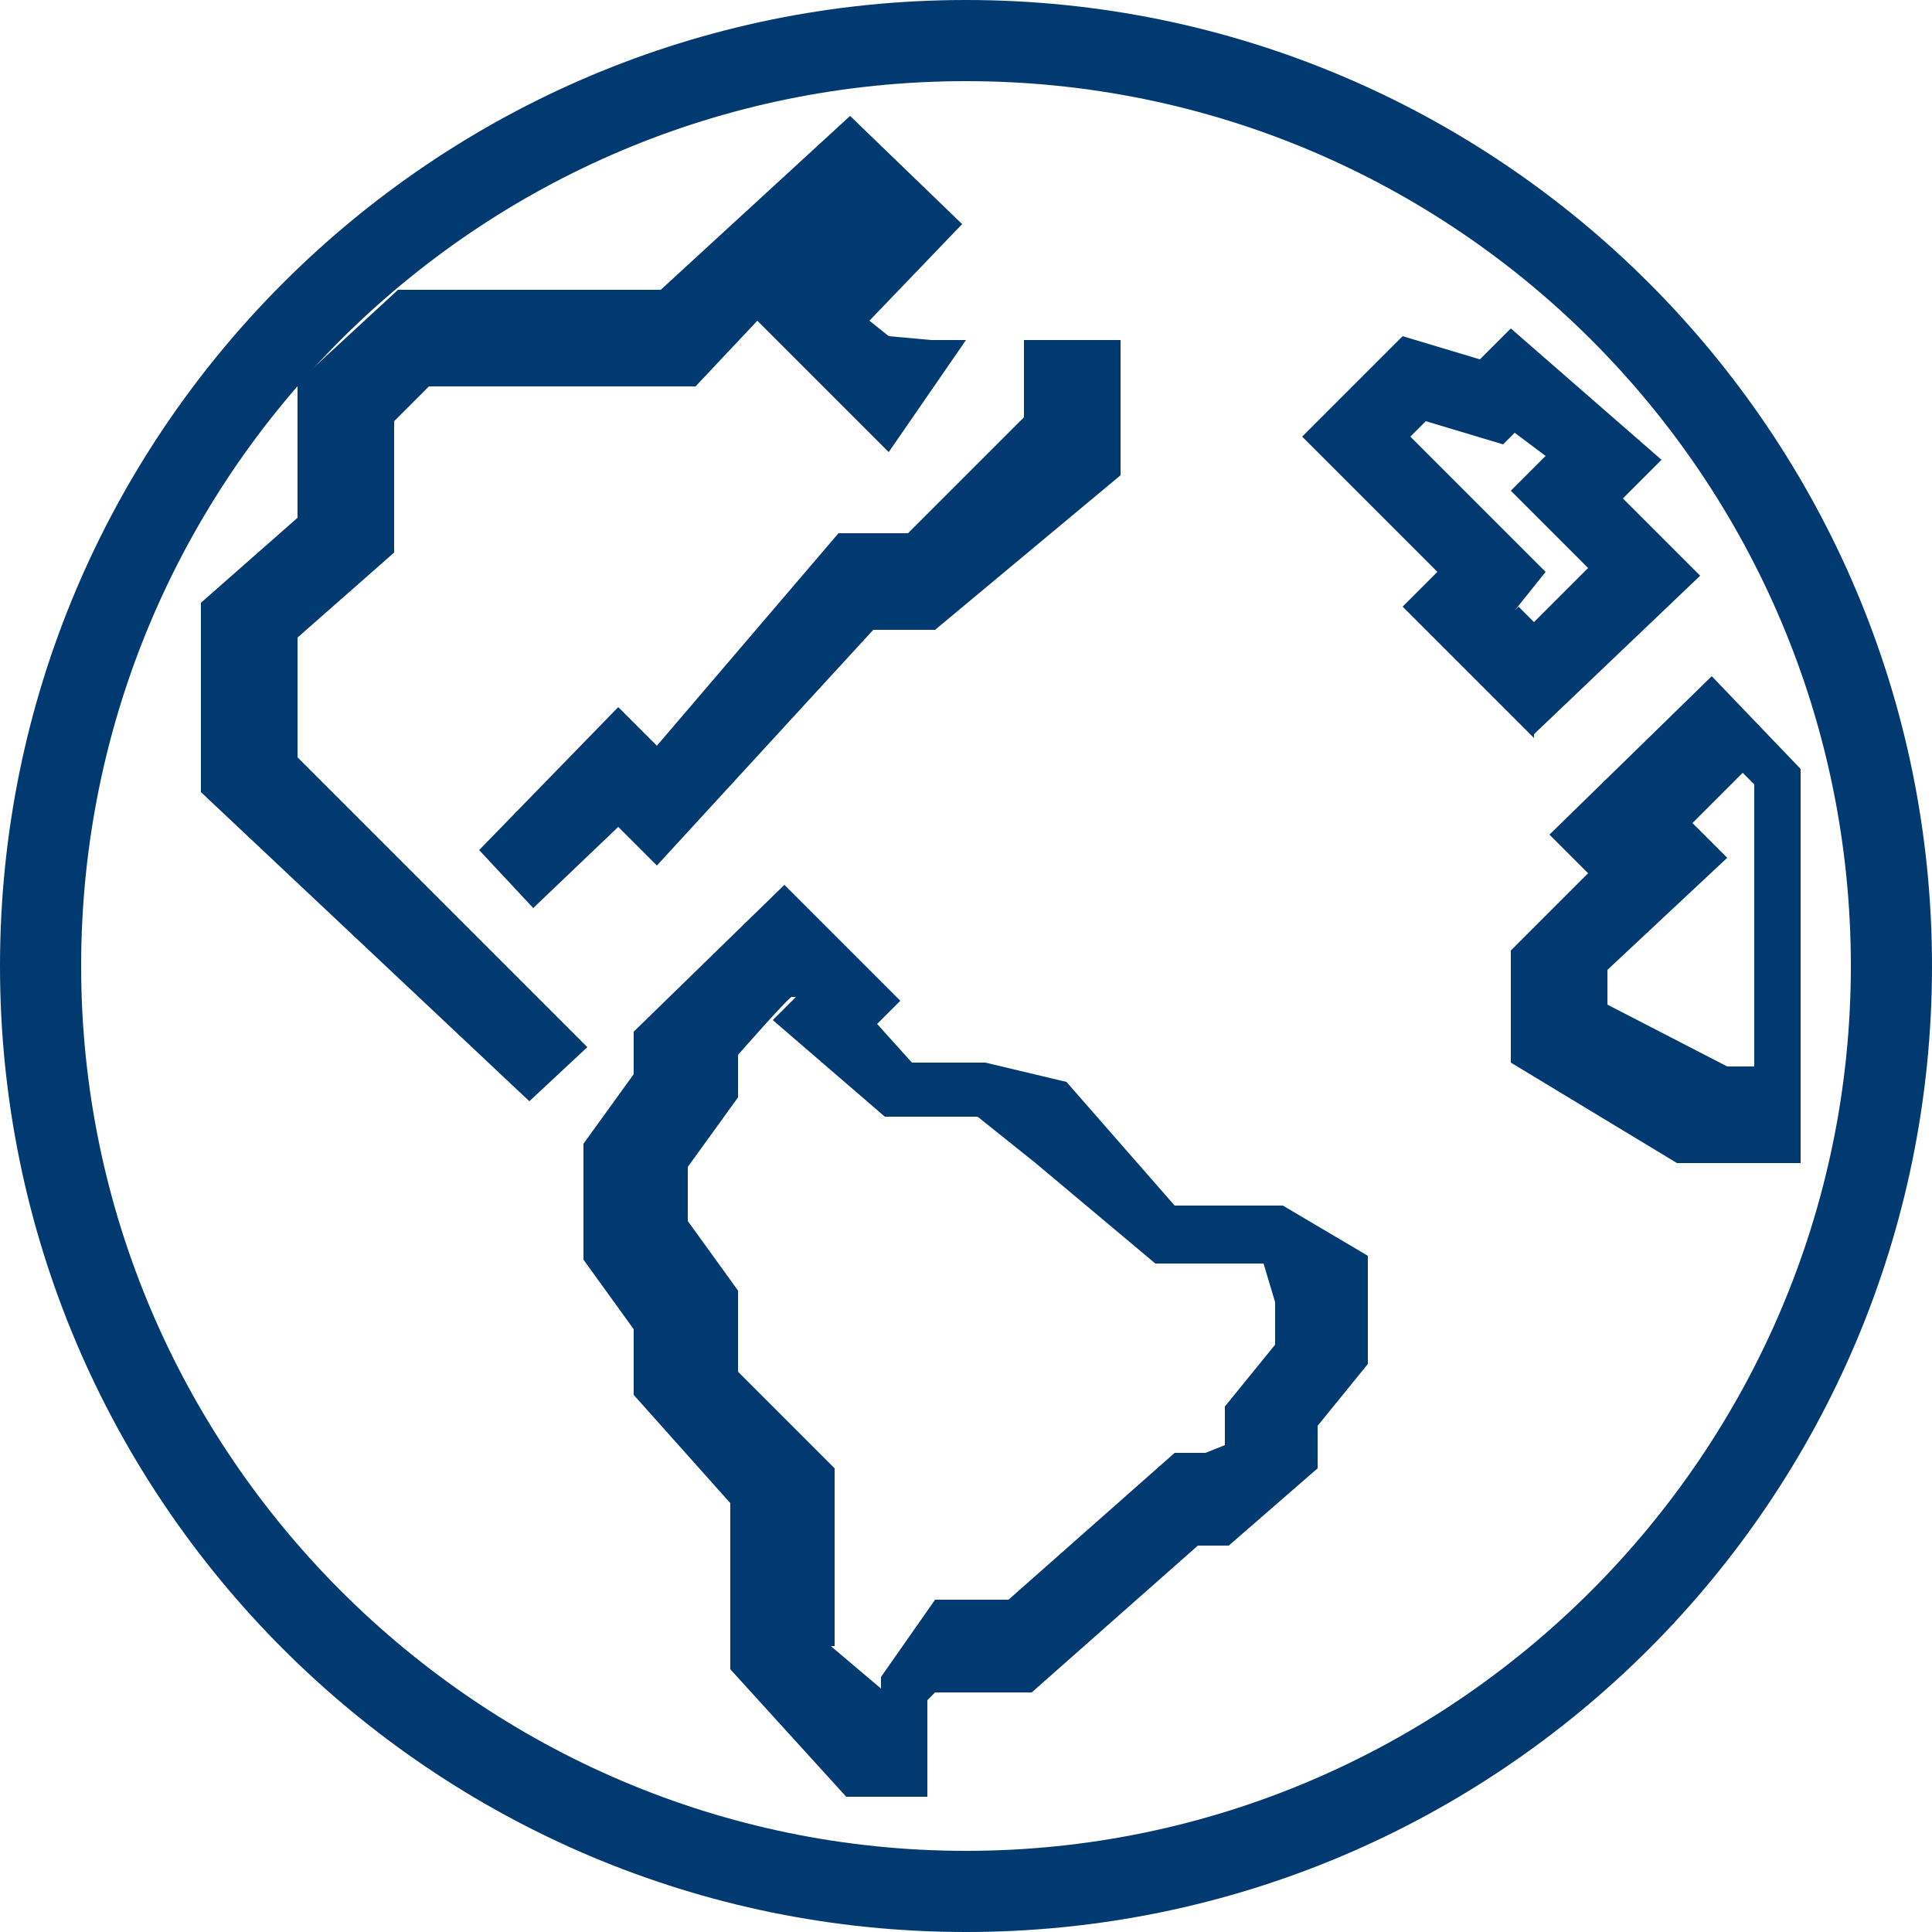
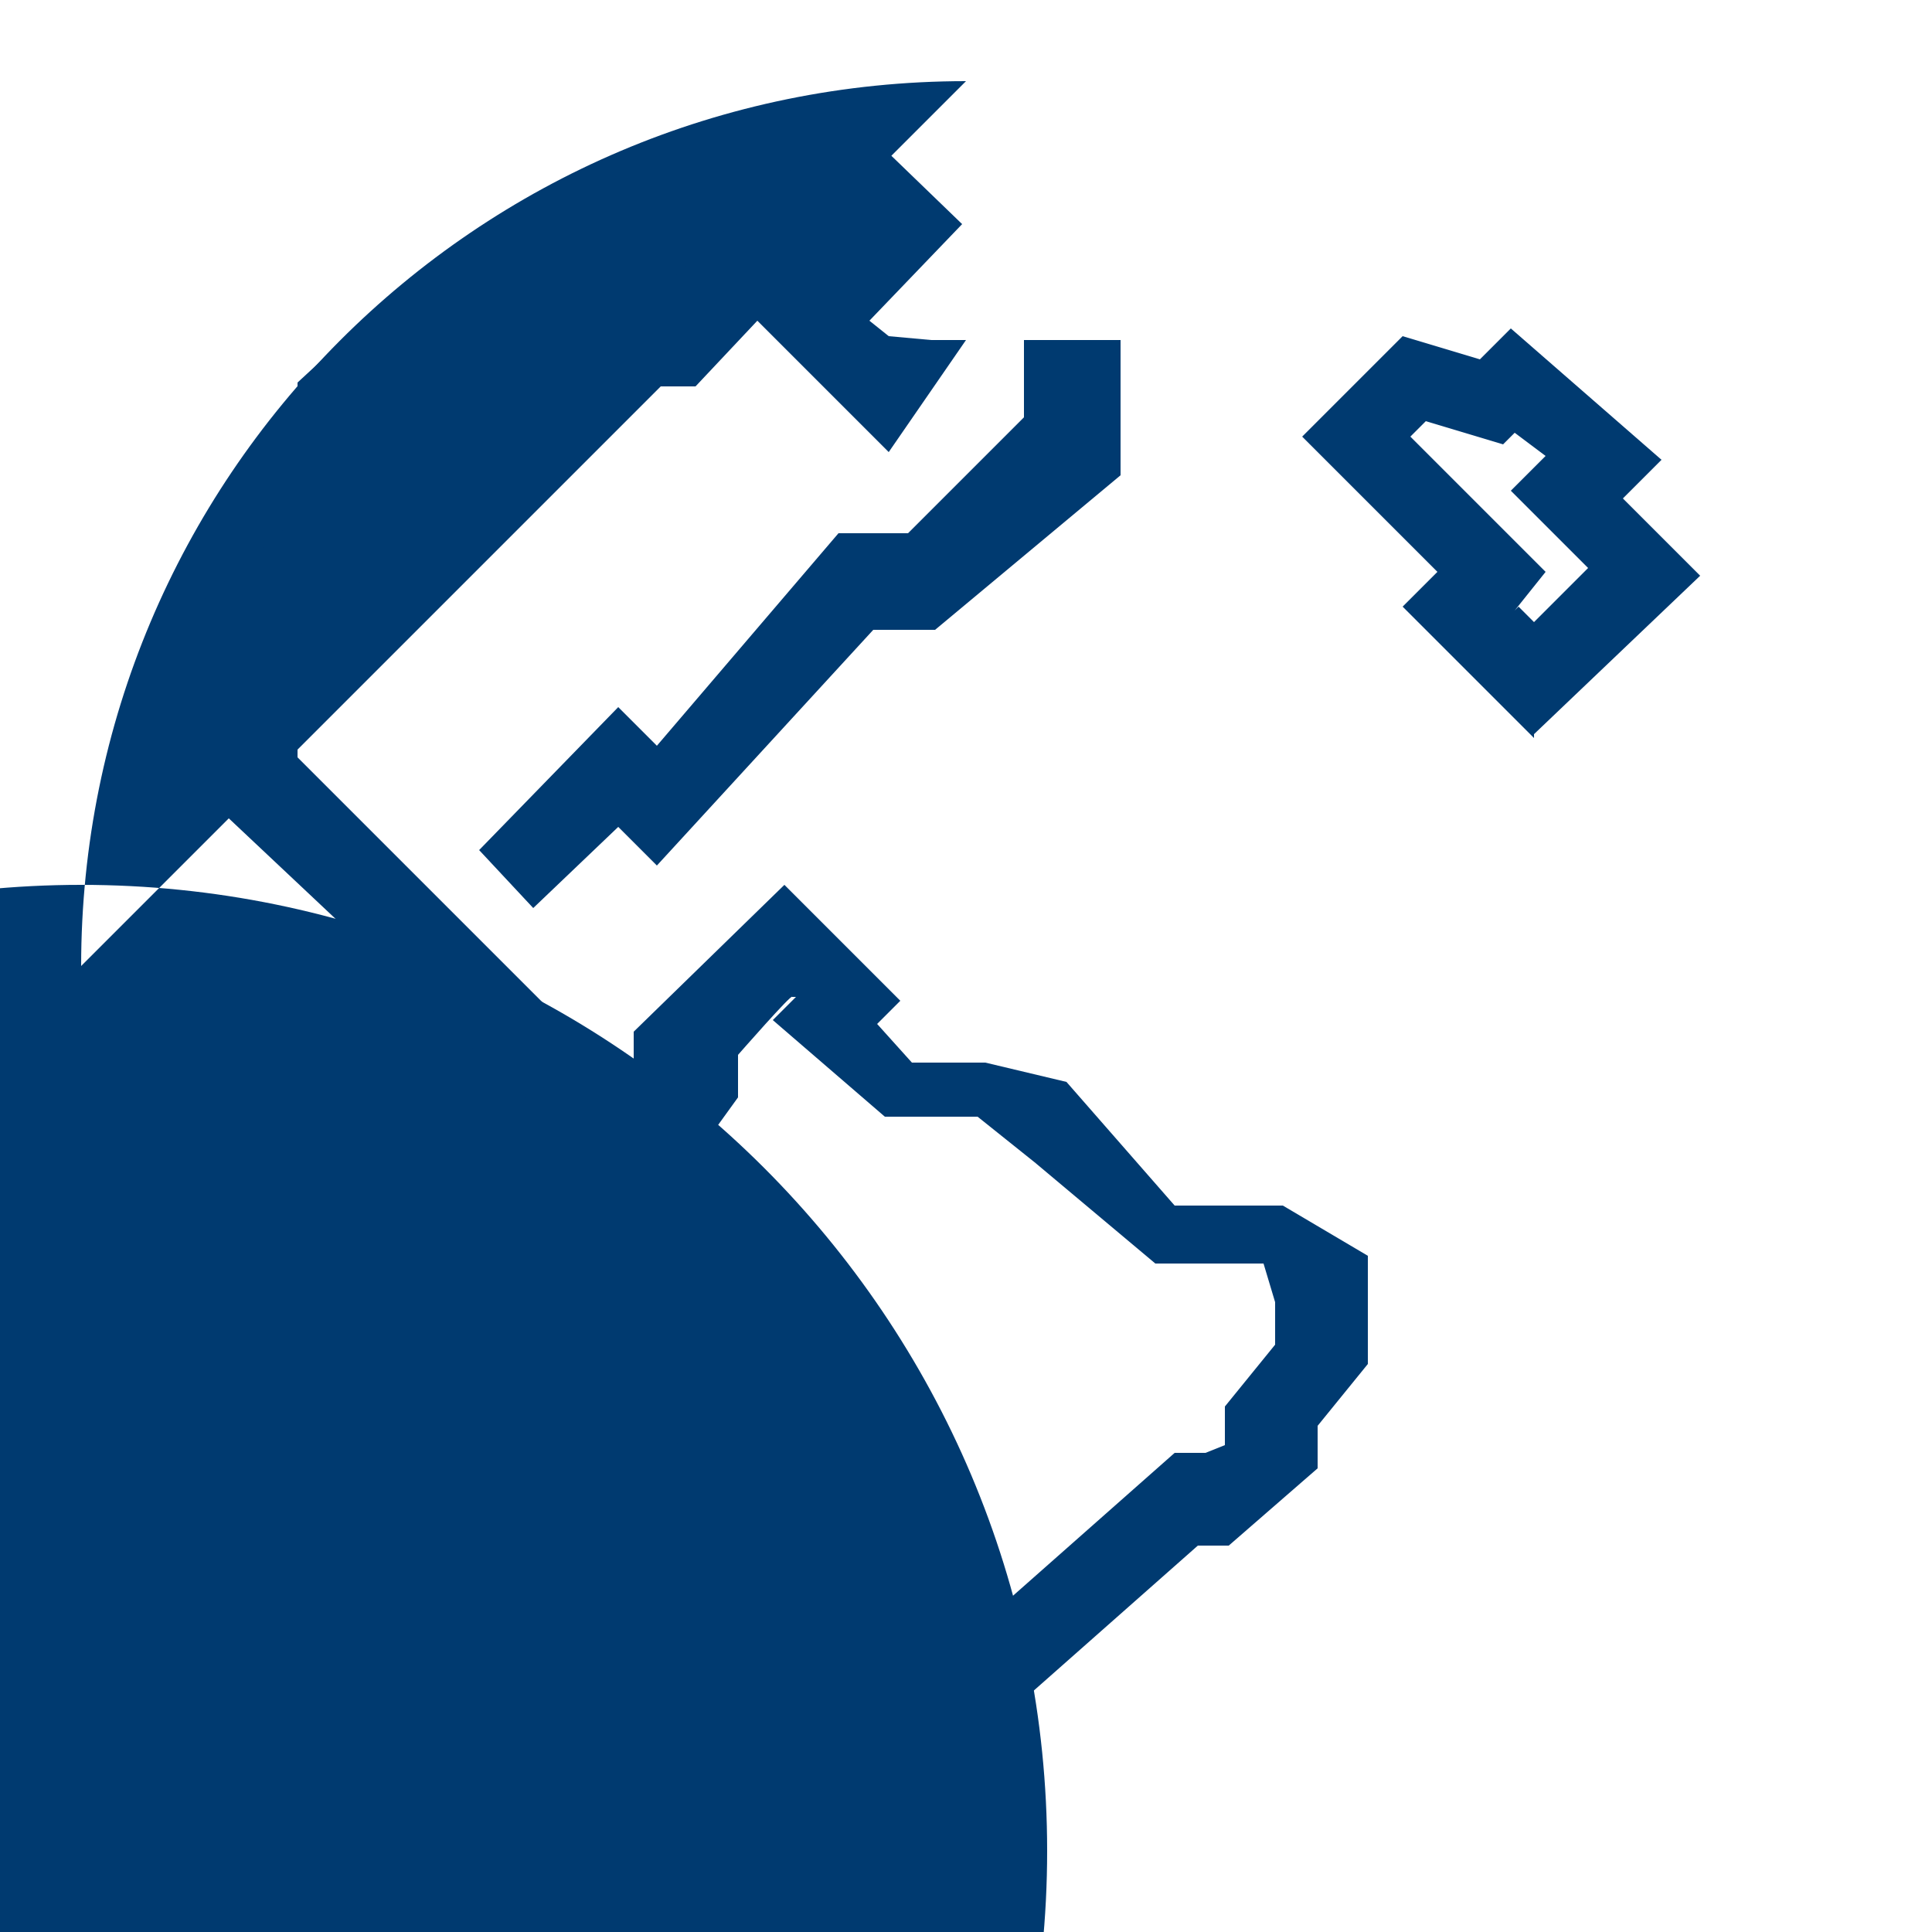
<svg xmlns="http://www.w3.org/2000/svg" viewBox="0 0 50 50">
  <path d="m.1 0h50v50h-50z" fill="none" />
  <g fill="#003a70">
-     <path d="m25 2.1c-12.7 0-22.9 10.3-22.9 22.9s10.3 22.9 22.9 22.9 22.9-10.3 22.9-22.9-10.2-22.9-22.9-22.9m0 47.9c-13.8 0-25-11.2-25-25s11.2-25 25-25 25 11.2 25 25-11.2 25-25 25" />
+     <path d="m25 2.1c-12.7 0-22.9 10.3-22.9 22.9m0 47.9c-13.8 0-25-11.2-25-25s11.2-25 25-25 25 11.2 25 25-11.2 25-25 25" />
    <path d="m13.7 28.5-8.5-8v-4.9l2.5-2.2v-3.5l2.6-2.4h6.8l4.9-4.5 2.9 2.8-2.4 2.5.5.4 1.1.1h4.9v3.5l-4.8 4h-1.6l-5.6 6.1-1-1-2.2 2.1-1.4-1.5 3.6-3.7 1 1 4.7-5.5h1.8l3-3v-2h-1.5l-2 2.9-3.4-3.4-1.6 1.7h-6.9l-.9.9v3.4l-2.5 2.2v3.1l7.5 7.5z" />
    <path d="m39.3 15.7.4.4 1.4-1.4-2-2 .9-.9-.8-.6-.3.3-2-.6-.4.4 3.5 3.5-.8 1zm.4 3.4-3.4-3.4.9-.9-3.5-3.5 2.6-2.6 2 .6.8-.8 3.9 3.4-1 1 2 2-4.3 4.1z" />
    <path d="m21.5 42.6 1.3 1.1v-.3l1.4-2h1.9l4.3-3.8h.8l.5-.2v-1l1.3-1.6v-1.1l-.3-1h-2.8l-3.1-2.6-1.5-1.2h-2.4l-2.9-2.5.6-.6h-.1c0-.1-1.4 1.5-1.4 1.5v1.1l-1.3 1.8v1.4l1.3 1.8v2.1l2.5 2.5v4.6zm2.5 3.9h-2.1l-3-3.3v-4.3l-2.5-2.8v-1.7l-1.3-1.8v-3l1.3-1.8v-1.1l3.9-3.8 3 3-.6.6.9 1h1.9l2.1.5 2.8 3.2h2.8l2.2 1.3v2.8l-1.3 1.6v1.1l-2.3 2h-.8l-4.3 3.8h-2.5l-.2.2v2.3z" />
-     <path d="m44.7 27.6h.7v-7.3l-.3-.3-1.3 1.3.9.9-3.1 2.9v.9zm1.9 2.5h-3.2l-4.3-2.6v-2.9l2-2-1-1 4.2-4.1 2.3 2.4v10.3z" />
  </g>
</svg>